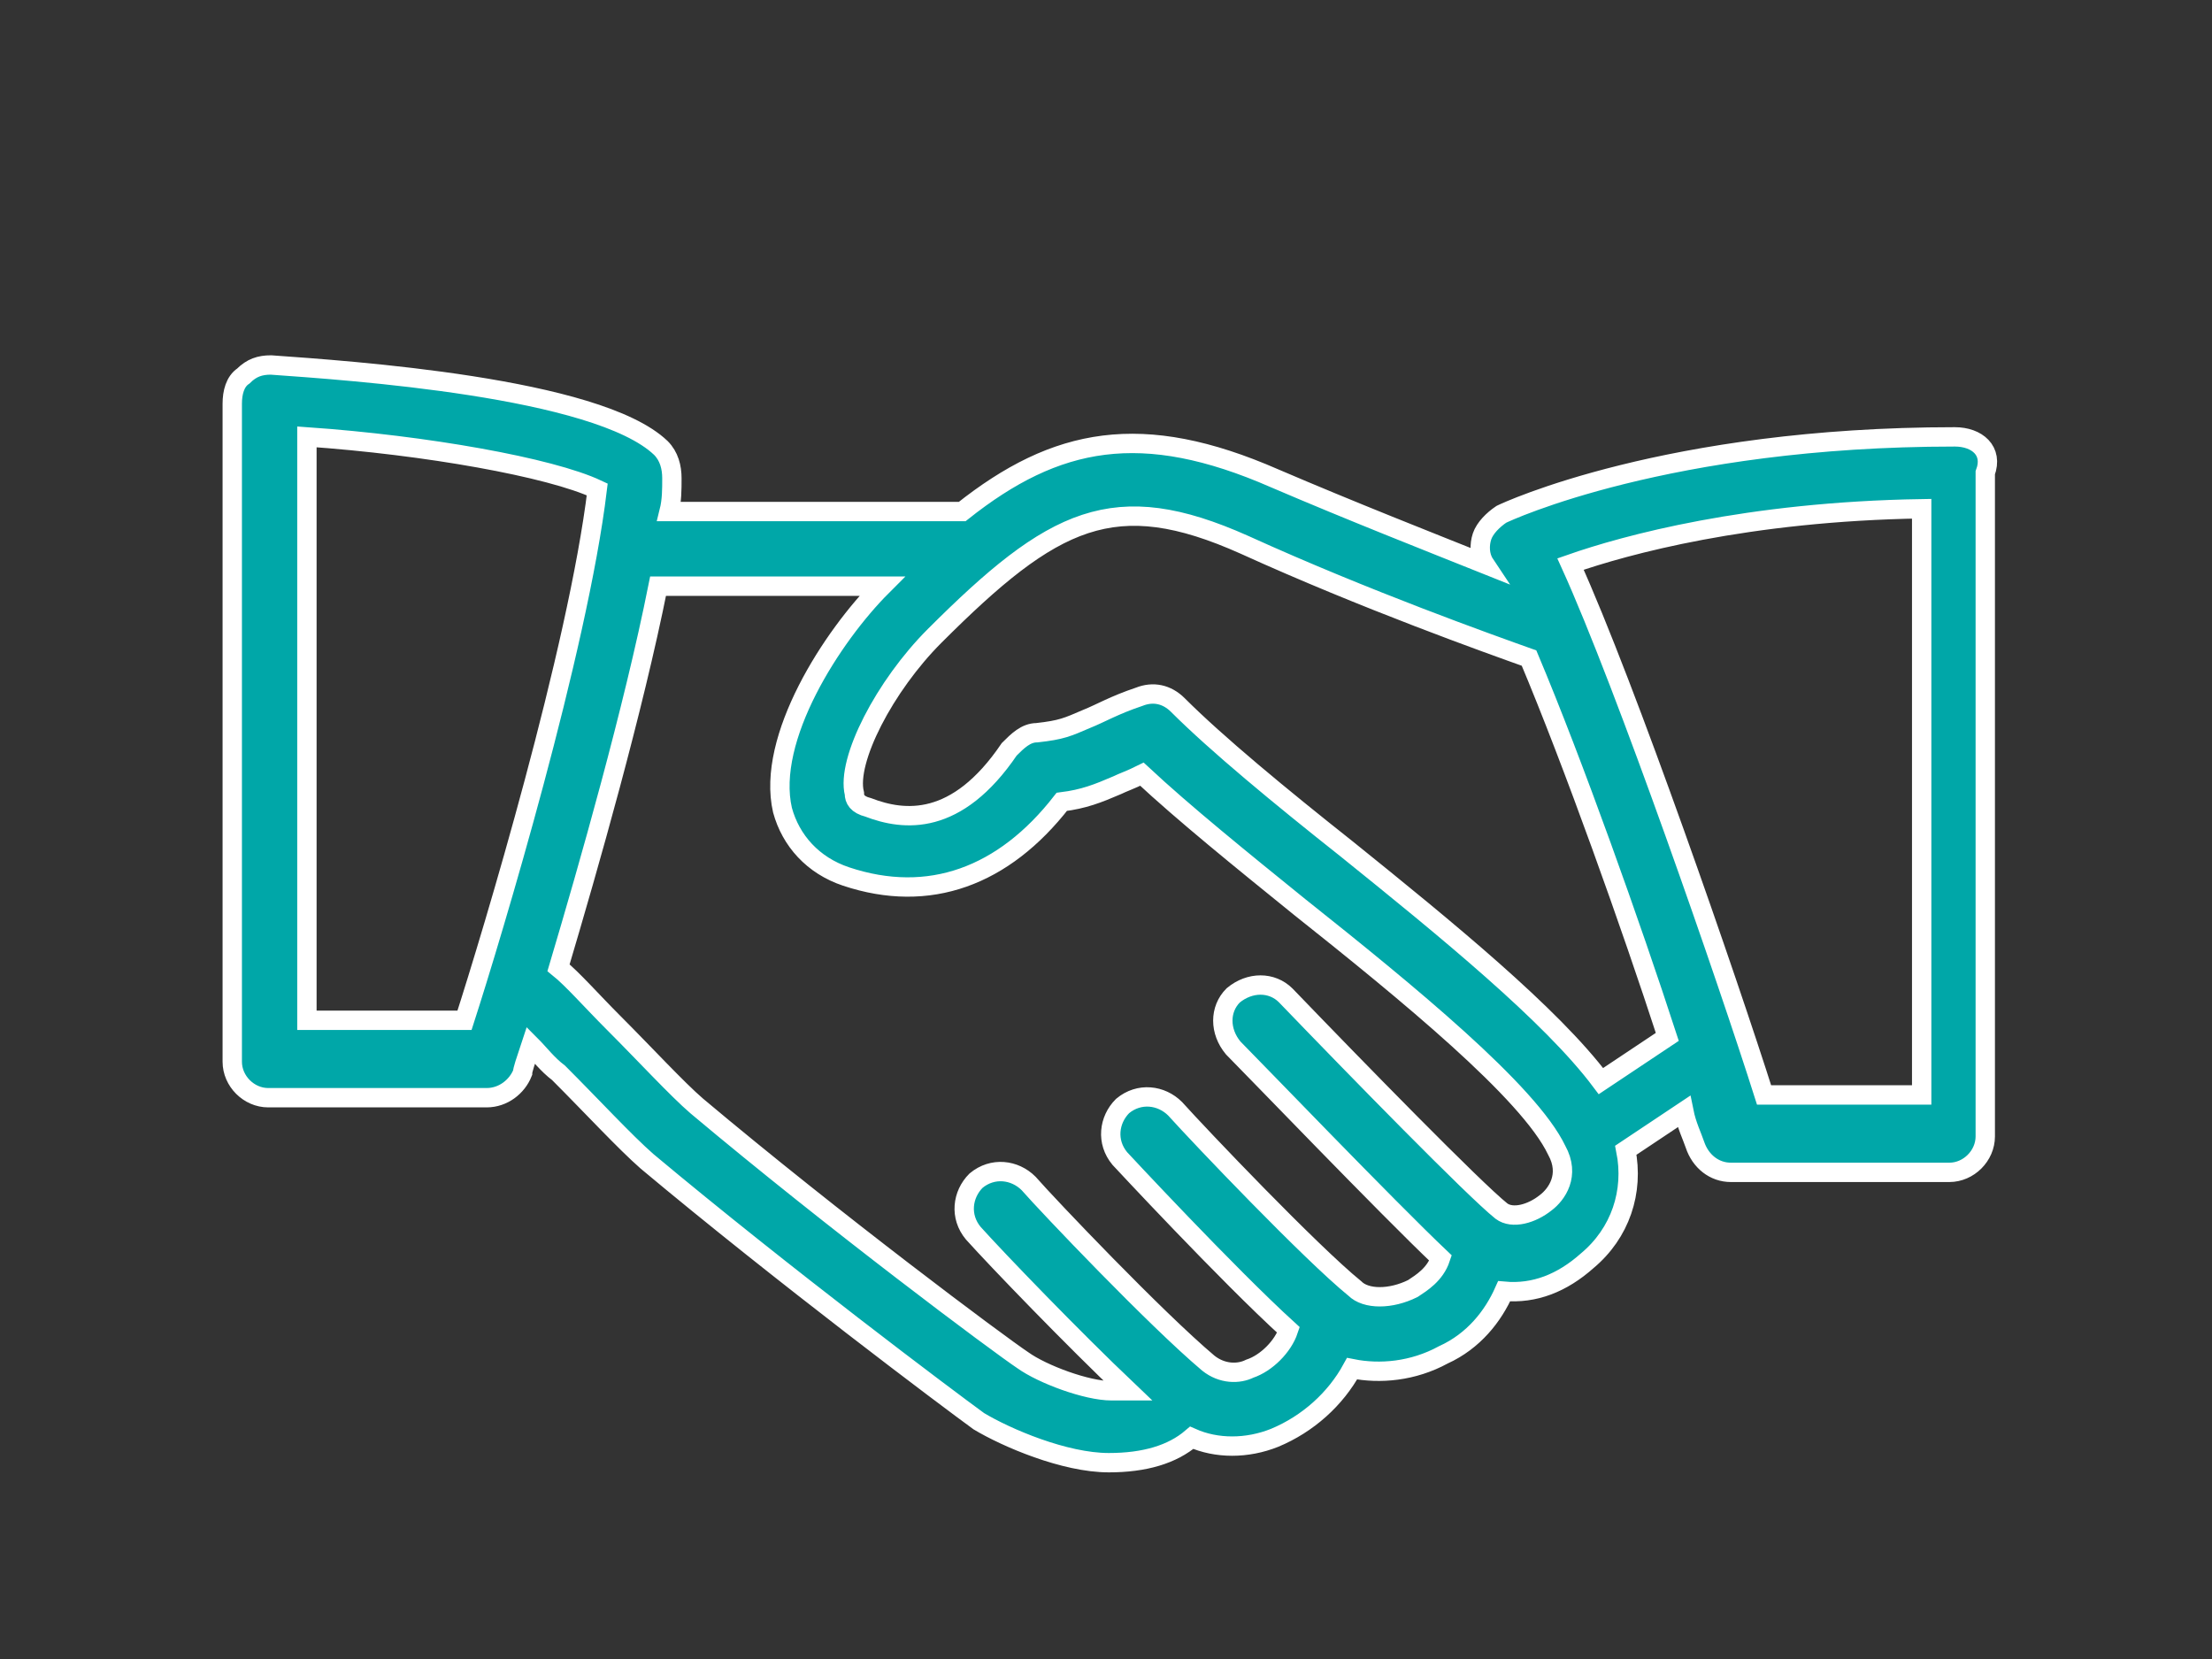
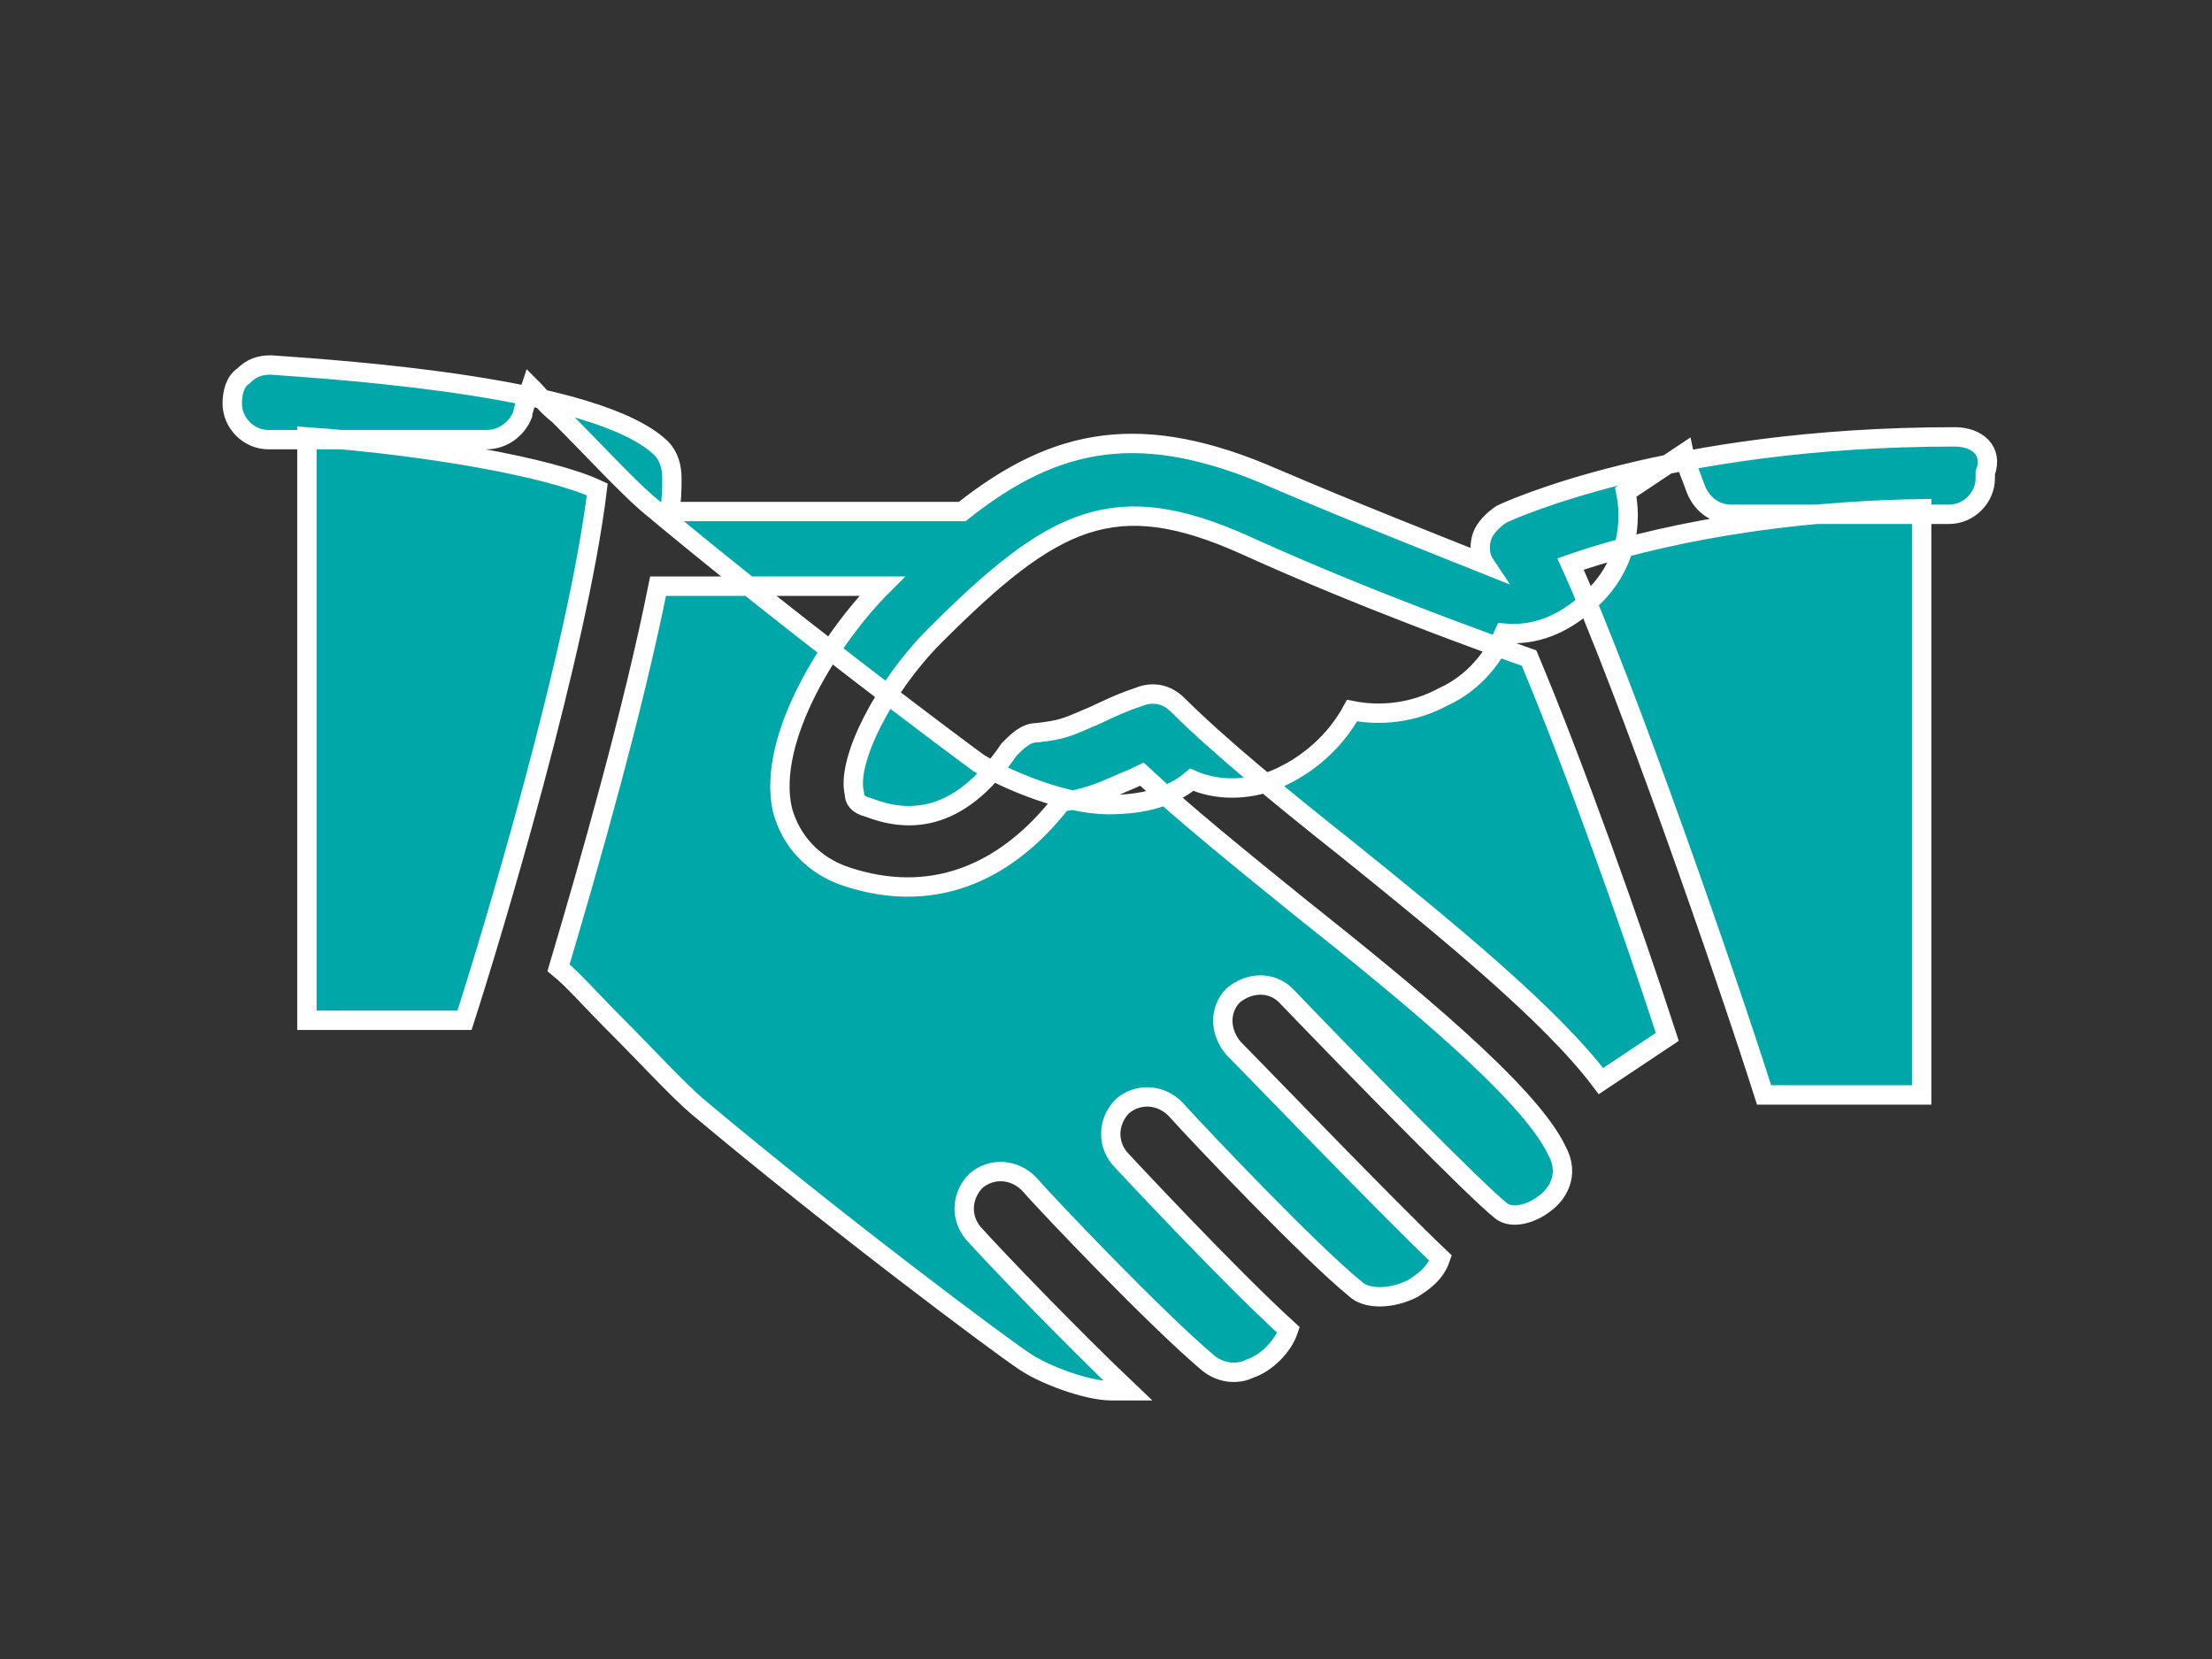
<svg xmlns="http://www.w3.org/2000/svg" version="1.1" id="Capa_1" x="0px" y="0px" width="80px" height="60px" viewBox="-257 390.9 80 60" style="enable-background:new -257 390.9 80 60;" xml:space="preserve">
  <rect x="-257" y="390.9" width="80" height="60" fill="#333333" stroke="none" />
  <style type="text/css">
	.st0{fill:#00A7A8;stroke:#FFFFFF;stroke-width:0.7;stroke-miterlimit:10;}
</style>
-   <path class="st0" d="M-186.3,406.7c-10.4,0-16.2,2.7-16.4,2.8c-0.3,0.2-0.6,0.5-0.7,0.8c-0.1,0.3-0.1,0.7,0.1,1  c-2-0.8-4.8-1.9-7.6-3.1c-4.8-2.1-7.9-1.5-11.3,1.2h-10.6c0.1-0.4,0.1-0.8,0.1-1.2c0-0.4-0.1-0.8-0.4-1.1c-2.3-2.2-11.3-2.8-14.1-3  c-0.4,0-0.7,0.1-1,0.4c-0.3,0.2-0.4,0.6-0.4,1v23.8c0,0.7,0.6,1.3,1.3,1.3h7.9c0.6,0,1.1-0.4,1.3-0.9c0-0.1,0.1-0.4,0.3-1  c0.3,0.3,0.6,0.7,1,1c1.2,1.2,2.4,2.5,3.2,3.2c4.9,4.1,10.9,8.6,12,9.4c1,0.6,3.1,1.5,4.7,1.5c1.3,0,2.3-0.3,3-0.9  c0.9,0.4,2,0.4,3,0c1.2-0.5,2.2-1.4,2.8-2.5c1,0.2,2.2,0.1,3.3-0.5c1.1-0.5,1.8-1.4,2.2-2.3c1.1,0.1,2.1-0.3,3-1.1  c1.2-1,1.7-2.5,1.4-4l2.1-1.4c0.1,0.5,0.3,0.9,0.4,1.2c0.2,0.6,0.7,1,1.3,1h7.9c0.7,0,1.3-0.6,1.3-1.3V408  C-184.9,407.2-185.5,406.7-186.3,406.7z M-240.2,427.8h-5.7v-21.1c4.3,0.3,8.8,1.1,10.5,1.9C-236.1,414.4-239.2,424.7-240.2,427.8z   M-201.1,434.4c-0.5,0.4-1.2,0.6-1.6,0.3c-1-0.8-5.2-5.1-7.8-7.8c-0.5-0.5-1.3-0.5-1.9,0c-0.5,0.5-0.5,1.3,0,1.9  c0.6,0.6,5.6,5.8,7.5,7.6c-0.2,0.6-0.7,0.9-1,1.1c-0.8,0.4-1.7,0.4-2.1,0c0,0,0,0,0,0c0,0,0,0,0,0c-1.6-1.3-5.6-5.5-6.5-6.5  c-0.5-0.5-1.3-0.6-1.9-0.1c-0.5,0.5-0.6,1.3-0.1,1.9c0,0,3.9,4.2,6.1,6.2c-0.2,0.6-0.8,1.2-1.4,1.4c-0.4,0.2-1,0.2-1.5-0.2  c0,0,0,0,0,0c0,0,0,0,0,0c-1.9-1.6-5.8-5.7-6.5-6.5c-0.5-0.5-1.3-0.6-1.9-0.1c-0.5,0.5-0.6,1.3-0.1,1.9c0.9,1,3.6,3.8,5.6,5.7  c-0.2,0-0.4,0-0.6,0c-0.9,0-2.5-0.6-3.2-1.1c-0.9-0.6-6.8-5-11.8-9.2c-0.7-0.6-1.9-1.9-3-3c-0.8-0.8-1.5-1.6-2-2  c1.1-3.7,2.7-9.3,3.6-13.8h8.1c-1.8,1.8-4.2,5.5-3.6,8.1c0.3,1.1,1.1,2,2.3,2.4c3,1,5.7,0,7.8-2.7c0.8-0.1,1.3-0.3,2-0.6  c0.2-0.1,0.5-0.2,0.9-0.4c1.5,1.4,3.6,3.1,5.7,4.8c3.9,3.1,8.3,6.7,9.3,8.8C-200.2,433.4-200.7,434.1-201.1,434.4z M-199.1,430  c-1.8-2.4-5.6-5.5-9.2-8.4c-2.4-1.9-4.7-3.8-6.1-5.2c-0.4-0.4-0.9-0.5-1.4-0.3c-0.9,0.3-1.4,0.6-1.9,0.8c-0.7,0.3-0.9,0.4-1.8,0.5  c-0.4,0-0.7,0.3-1,0.6c-1.9,2.8-3.8,2.6-5.1,2.1c-0.4-0.1-0.5-0.3-0.5-0.5c-0.3-1.2,1.1-3.9,2.9-5.7c4.3-4.3,6.5-5.4,11.2-3.3  c4.4,2,8.9,3.6,10.3,4.1c1.6,3.8,3.7,9.7,5,13.7L-199.1,430z M-187.6,430.5h-5.6c-1.3-4.1-5-14.8-7-19.2c2-0.7,6.4-1.9,12.7-2V430.5  z" />
+   <path class="st0" d="M-186.3,406.7c-10.4,0-16.2,2.7-16.4,2.8c-0.3,0.2-0.6,0.5-0.7,0.8c-0.1,0.3-0.1,0.7,0.1,1  c-2-0.8-4.8-1.9-7.6-3.1c-4.8-2.1-7.9-1.5-11.3,1.2h-10.6c0.1-0.4,0.1-0.8,0.1-1.2c0-0.4-0.1-0.8-0.4-1.1c-2.3-2.2-11.3-2.8-14.1-3  c-0.4,0-0.7,0.1-1,0.4c-0.3,0.2-0.4,0.6-0.4,1c0,0.7,0.6,1.3,1.3,1.3h7.9c0.6,0,1.1-0.4,1.3-0.9c0-0.1,0.1-0.4,0.3-1  c0.3,0.3,0.6,0.7,1,1c1.2,1.2,2.4,2.5,3.2,3.2c4.9,4.1,10.9,8.6,12,9.4c1,0.6,3.1,1.5,4.7,1.5c1.3,0,2.3-0.3,3-0.9  c0.9,0.4,2,0.4,3,0c1.2-0.5,2.2-1.4,2.8-2.5c1,0.2,2.2,0.1,3.3-0.5c1.1-0.5,1.8-1.4,2.2-2.3c1.1,0.1,2.1-0.3,3-1.1  c1.2-1,1.7-2.5,1.4-4l2.1-1.4c0.1,0.5,0.3,0.9,0.4,1.2c0.2,0.6,0.7,1,1.3,1h7.9c0.7,0,1.3-0.6,1.3-1.3V408  C-184.9,407.2-185.5,406.7-186.3,406.7z M-240.2,427.8h-5.7v-21.1c4.3,0.3,8.8,1.1,10.5,1.9C-236.1,414.4-239.2,424.7-240.2,427.8z   M-201.1,434.4c-0.5,0.4-1.2,0.6-1.6,0.3c-1-0.8-5.2-5.1-7.8-7.8c-0.5-0.5-1.3-0.5-1.9,0c-0.5,0.5-0.5,1.3,0,1.9  c0.6,0.6,5.6,5.8,7.5,7.6c-0.2,0.6-0.7,0.9-1,1.1c-0.8,0.4-1.7,0.4-2.1,0c0,0,0,0,0,0c0,0,0,0,0,0c-1.6-1.3-5.6-5.5-6.5-6.5  c-0.5-0.5-1.3-0.6-1.9-0.1c-0.5,0.5-0.6,1.3-0.1,1.9c0,0,3.9,4.2,6.1,6.2c-0.2,0.6-0.8,1.2-1.4,1.4c-0.4,0.2-1,0.2-1.5-0.2  c0,0,0,0,0,0c0,0,0,0,0,0c-1.9-1.6-5.8-5.7-6.5-6.5c-0.5-0.5-1.3-0.6-1.9-0.1c-0.5,0.5-0.6,1.3-0.1,1.9c0.9,1,3.6,3.8,5.6,5.7  c-0.2,0-0.4,0-0.6,0c-0.9,0-2.5-0.6-3.2-1.1c-0.9-0.6-6.8-5-11.8-9.2c-0.7-0.6-1.9-1.9-3-3c-0.8-0.8-1.5-1.6-2-2  c1.1-3.7,2.7-9.3,3.6-13.8h8.1c-1.8,1.8-4.2,5.5-3.6,8.1c0.3,1.1,1.1,2,2.3,2.4c3,1,5.7,0,7.8-2.7c0.8-0.1,1.3-0.3,2-0.6  c0.2-0.1,0.5-0.2,0.9-0.4c1.5,1.4,3.6,3.1,5.7,4.8c3.9,3.1,8.3,6.7,9.3,8.8C-200.2,433.4-200.7,434.1-201.1,434.4z M-199.1,430  c-1.8-2.4-5.6-5.5-9.2-8.4c-2.4-1.9-4.7-3.8-6.1-5.2c-0.4-0.4-0.9-0.5-1.4-0.3c-0.9,0.3-1.4,0.6-1.9,0.8c-0.7,0.3-0.9,0.4-1.8,0.5  c-0.4,0-0.7,0.3-1,0.6c-1.9,2.8-3.8,2.6-5.1,2.1c-0.4-0.1-0.5-0.3-0.5-0.5c-0.3-1.2,1.1-3.9,2.9-5.7c4.3-4.3,6.5-5.4,11.2-3.3  c4.4,2,8.9,3.6,10.3,4.1c1.6,3.8,3.7,9.7,5,13.7L-199.1,430z M-187.6,430.5h-5.6c-1.3-4.1-5-14.8-7-19.2c2-0.7,6.4-1.9,12.7-2V430.5  z" />
</svg>